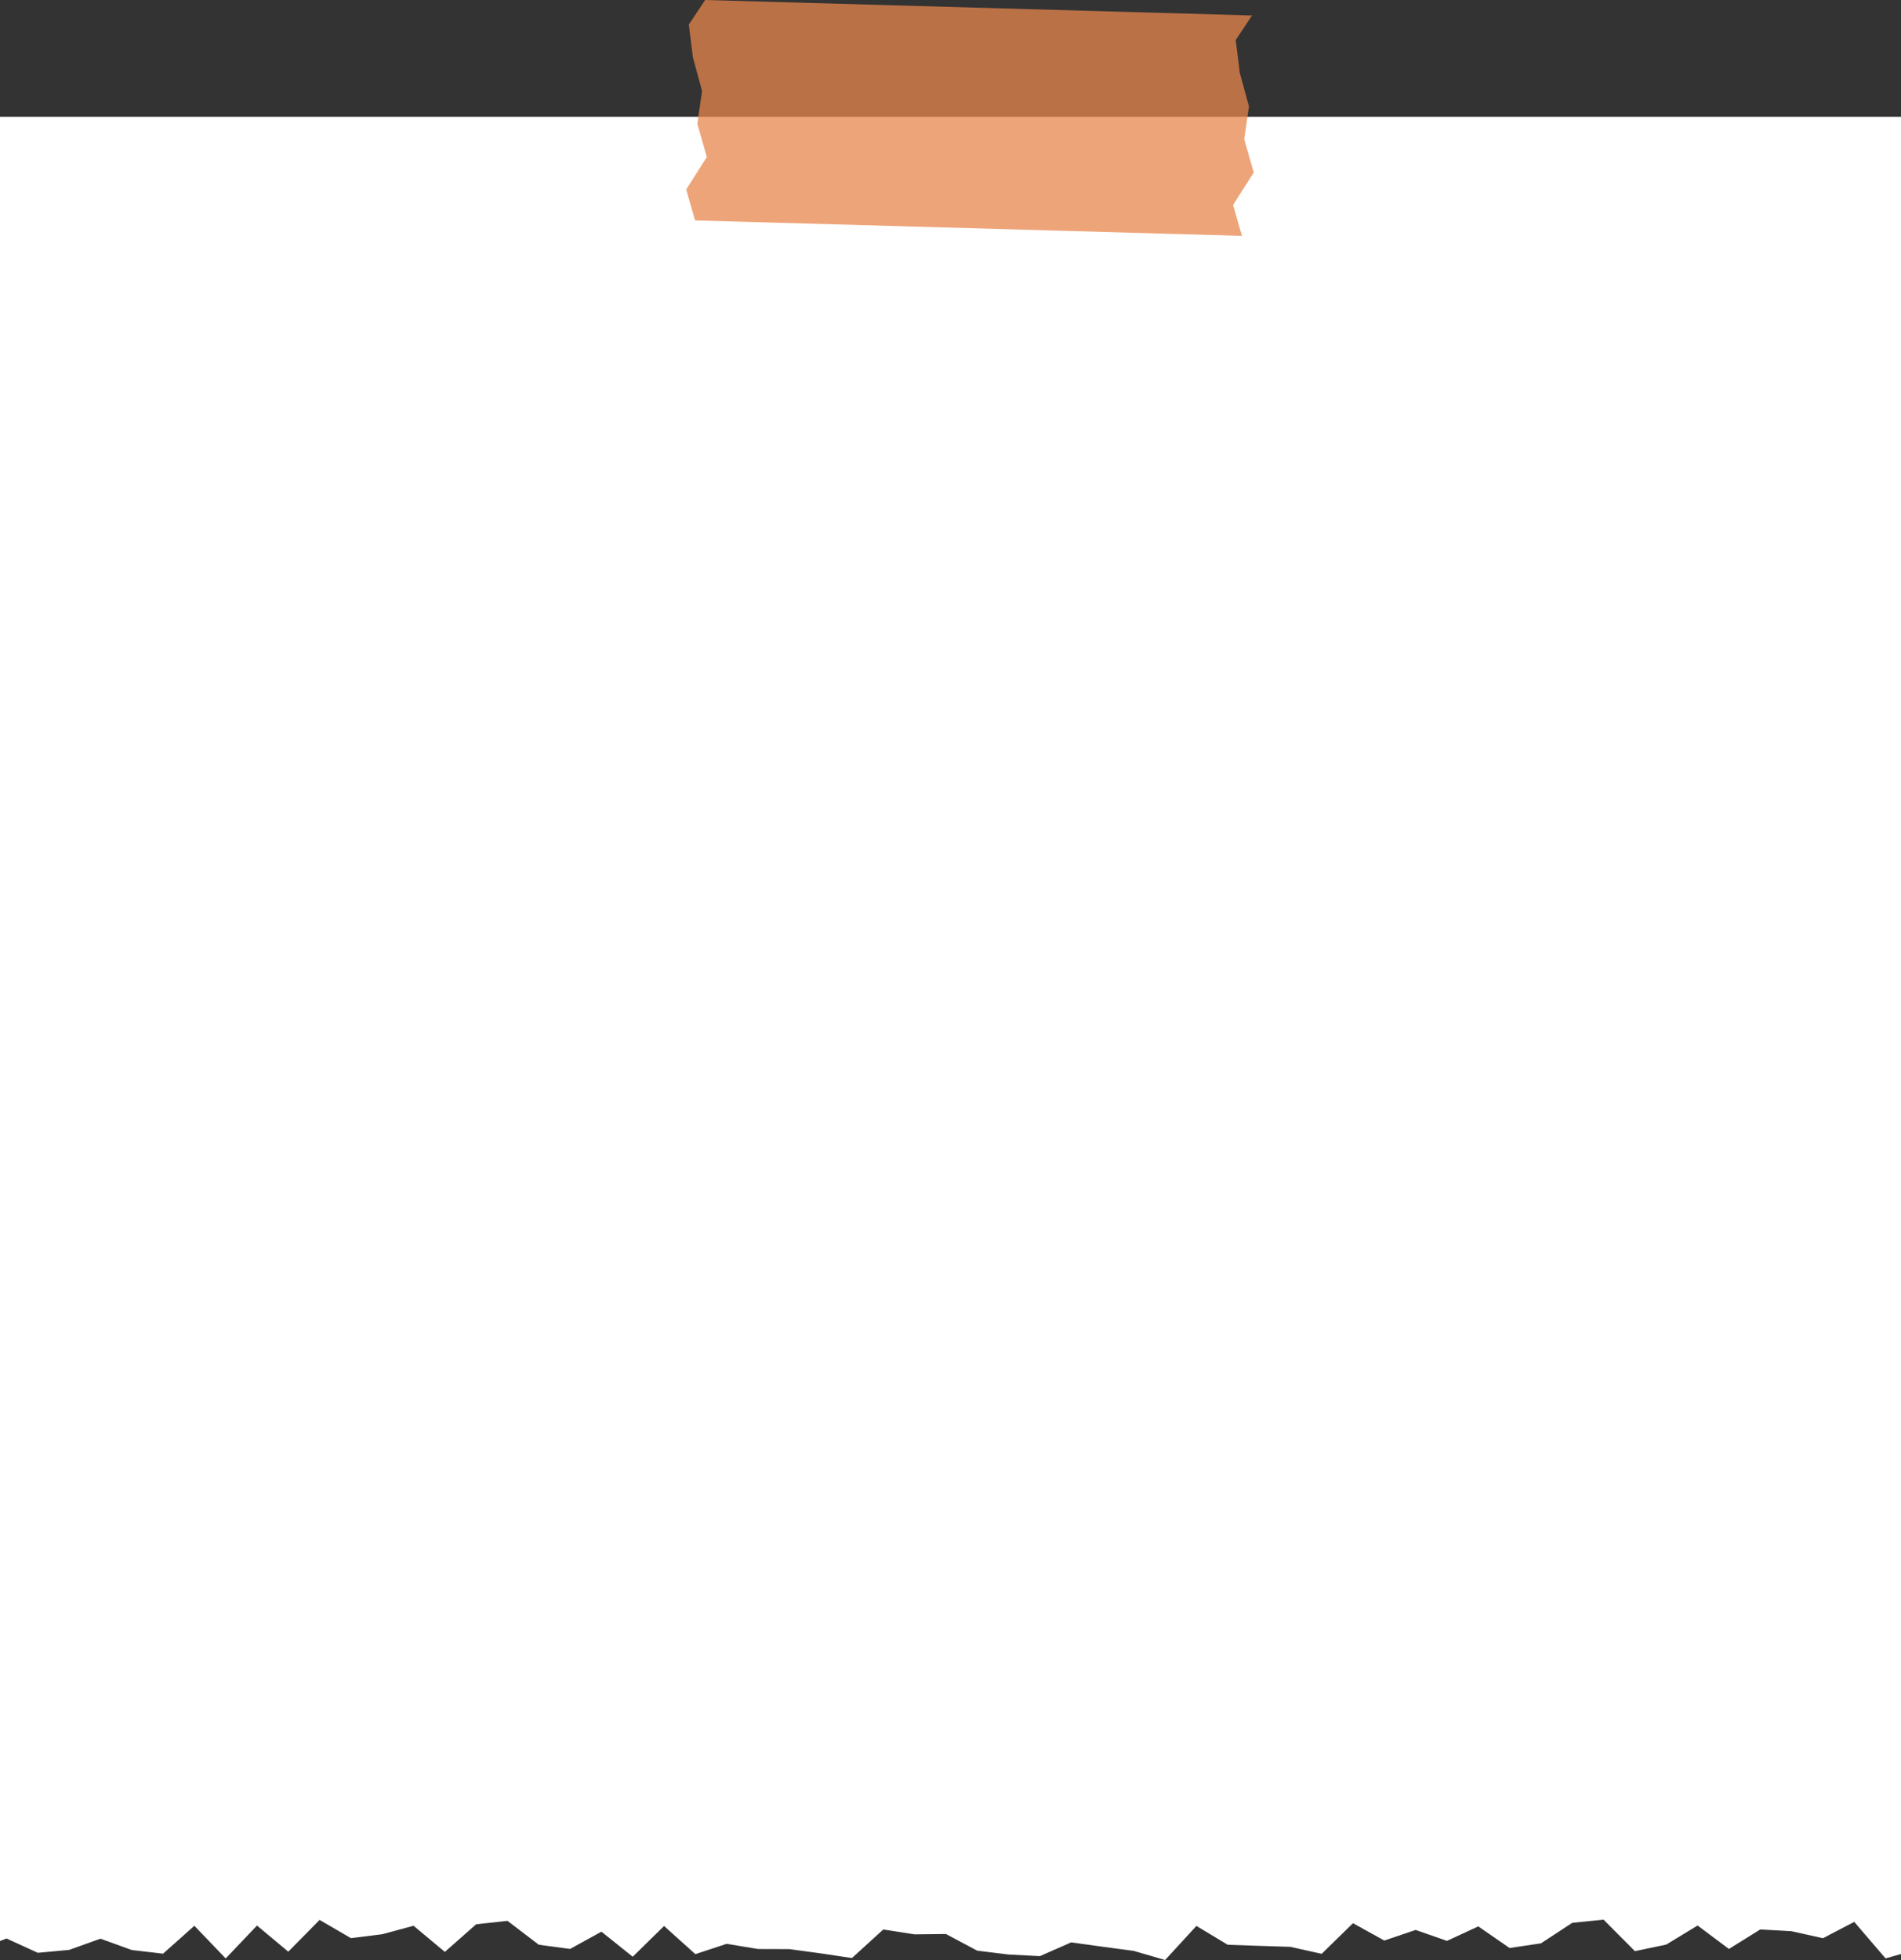
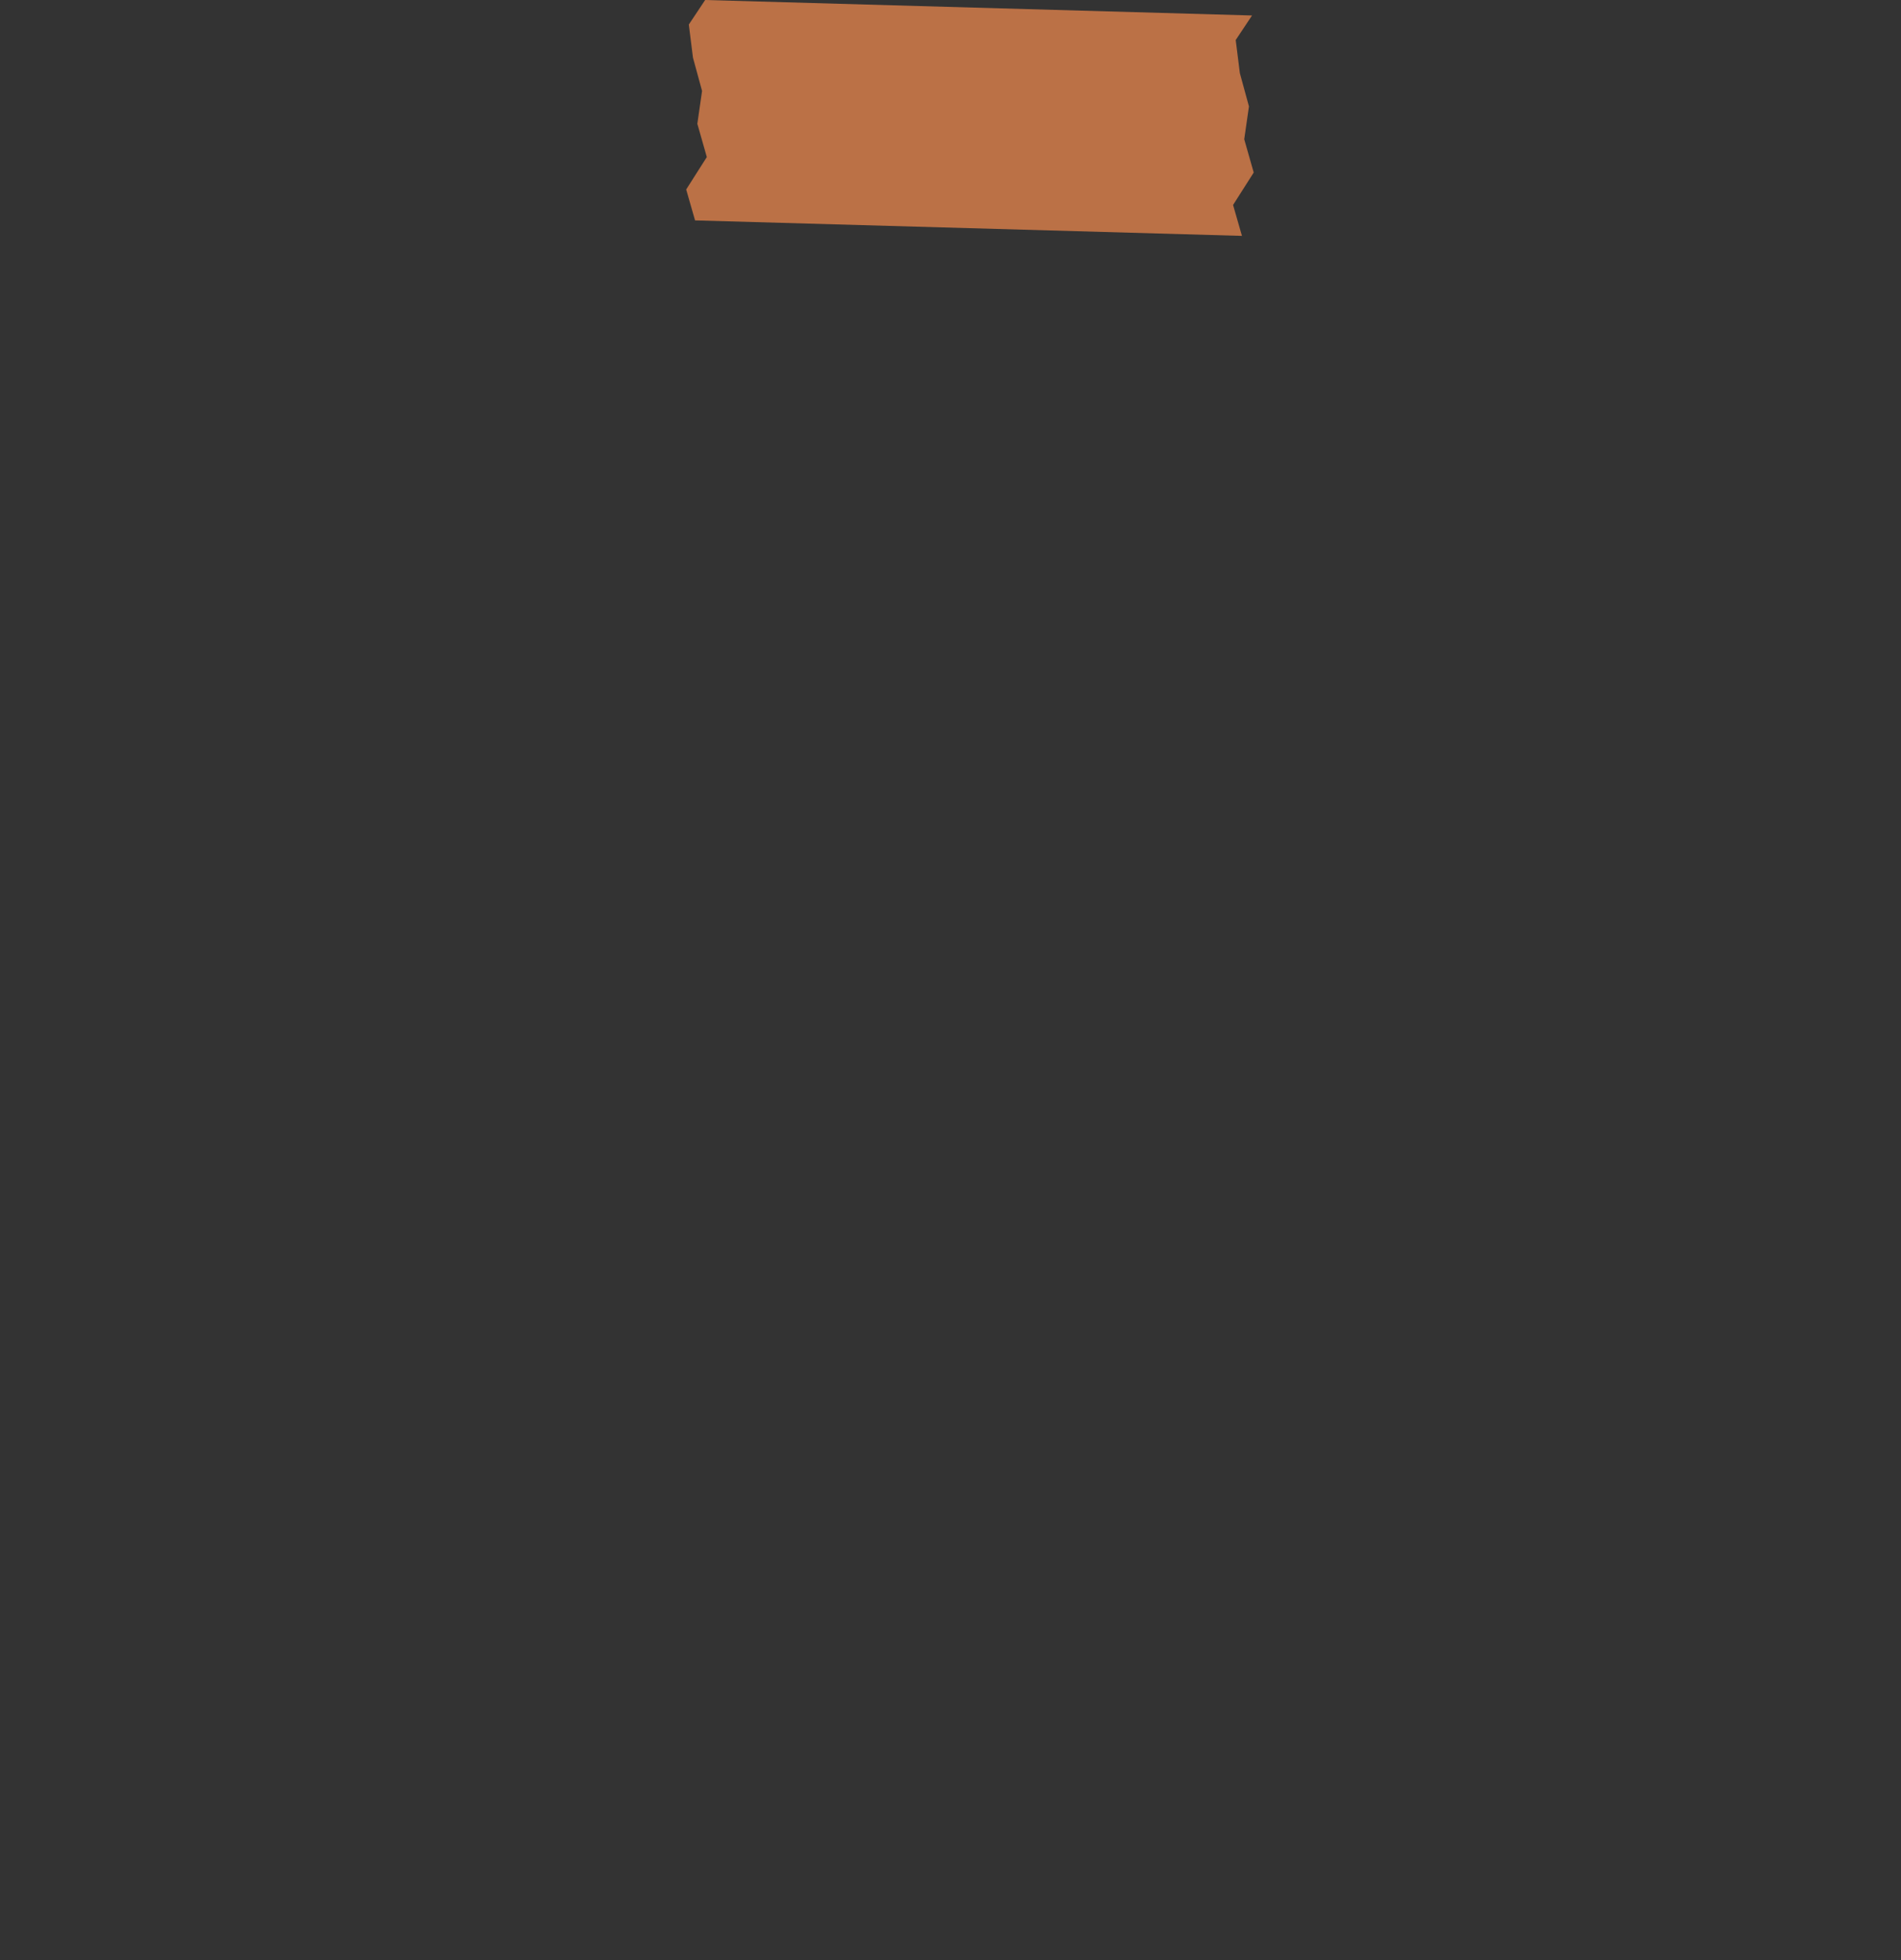
<svg xmlns="http://www.w3.org/2000/svg" data-name="圖層 1" fill="#000000" height="2206.8" preserveAspectRatio="xMidYMid meet" version="1" viewBox="0.0 0.0 2140.8 2206.8" width="2140.8" zoomAndPan="magnify">
  <rect x="0.0" y="0.0" width="2140.8" height="2206.8" fill="#333333" stroke="none" />
  <g id="change1_1">
-     <path d="M0 131.48L0 2185.35 7.34 2182.53 42.61 2198.63 77.86 2195.37 113.11 2182.74 148.36 2195.49 183.62 2199.61 218.89 2168.21 254.15 2204.97 289.41 2167.95 324.66 2197.37 359.92 2161.6 395.18 2182.13 430.45 2177.72 465.71 2168.2 500.96 2197.61 536.22 2166.51 571.5 2162.67 606.76 2189.56 642.02 2194.27 677.28 2174.85 712.56 2203.05 747.82 2168.45 783.08 2200.14 818.35 2188.53 853.62 2194.36 888.88 2194.47 924.15 2199.26 959.42 2204.54 994.69 2172.38 1029.96 2177.87 1065.23 2177.47 1100.5 2196.24 1135.77 2200.56 1171.04 2202.39 1206.31 2186.9 1241.56 2191.78 1276.81 2196.49 1312.07 2206.76 1347.34 2168.37 1382.59 2189.59 1417.85 2190.81 1453.13 2191.92 1488.38 2199.78 1523.66 2165.3 1558.92 2184.84 1594.2 2172.89 1629.47 2185.2 1664.75 2168.9 1700.02 2193.25 1735.3 2187.98 1770.59 2164.88 1805.87 2161.33 1841.15 2196.78 1876.44 2189.37 1911.73 2167.9 1947 2194.31 1982.28 2172.34 2017.57 2174.34 2052.85 2182.21 2088.14 2163.83 2123.42 2204.92 2140.8 2200.02 2140.8 131.48 0 131.48z" fill="#ffffff" />
-   </g>
+     </g>
  <g id="change2_1">
    <path d="M780.38 64.93L790.62 102.38 785.31 139.37 795.98 176.83 772.74 213.33 782.74 248.15 1398.62 265.58 1388.62 230.76 1411.86 194.26 1401.19 156.8 1406.5 119.8 1396.26 82.36 1391.59 45.07 1409.97 17.43 794.09 0 775.71 27.64 780.38 64.93z" fill="#e8864c" opacity="0.75" />
  </g>
</svg>